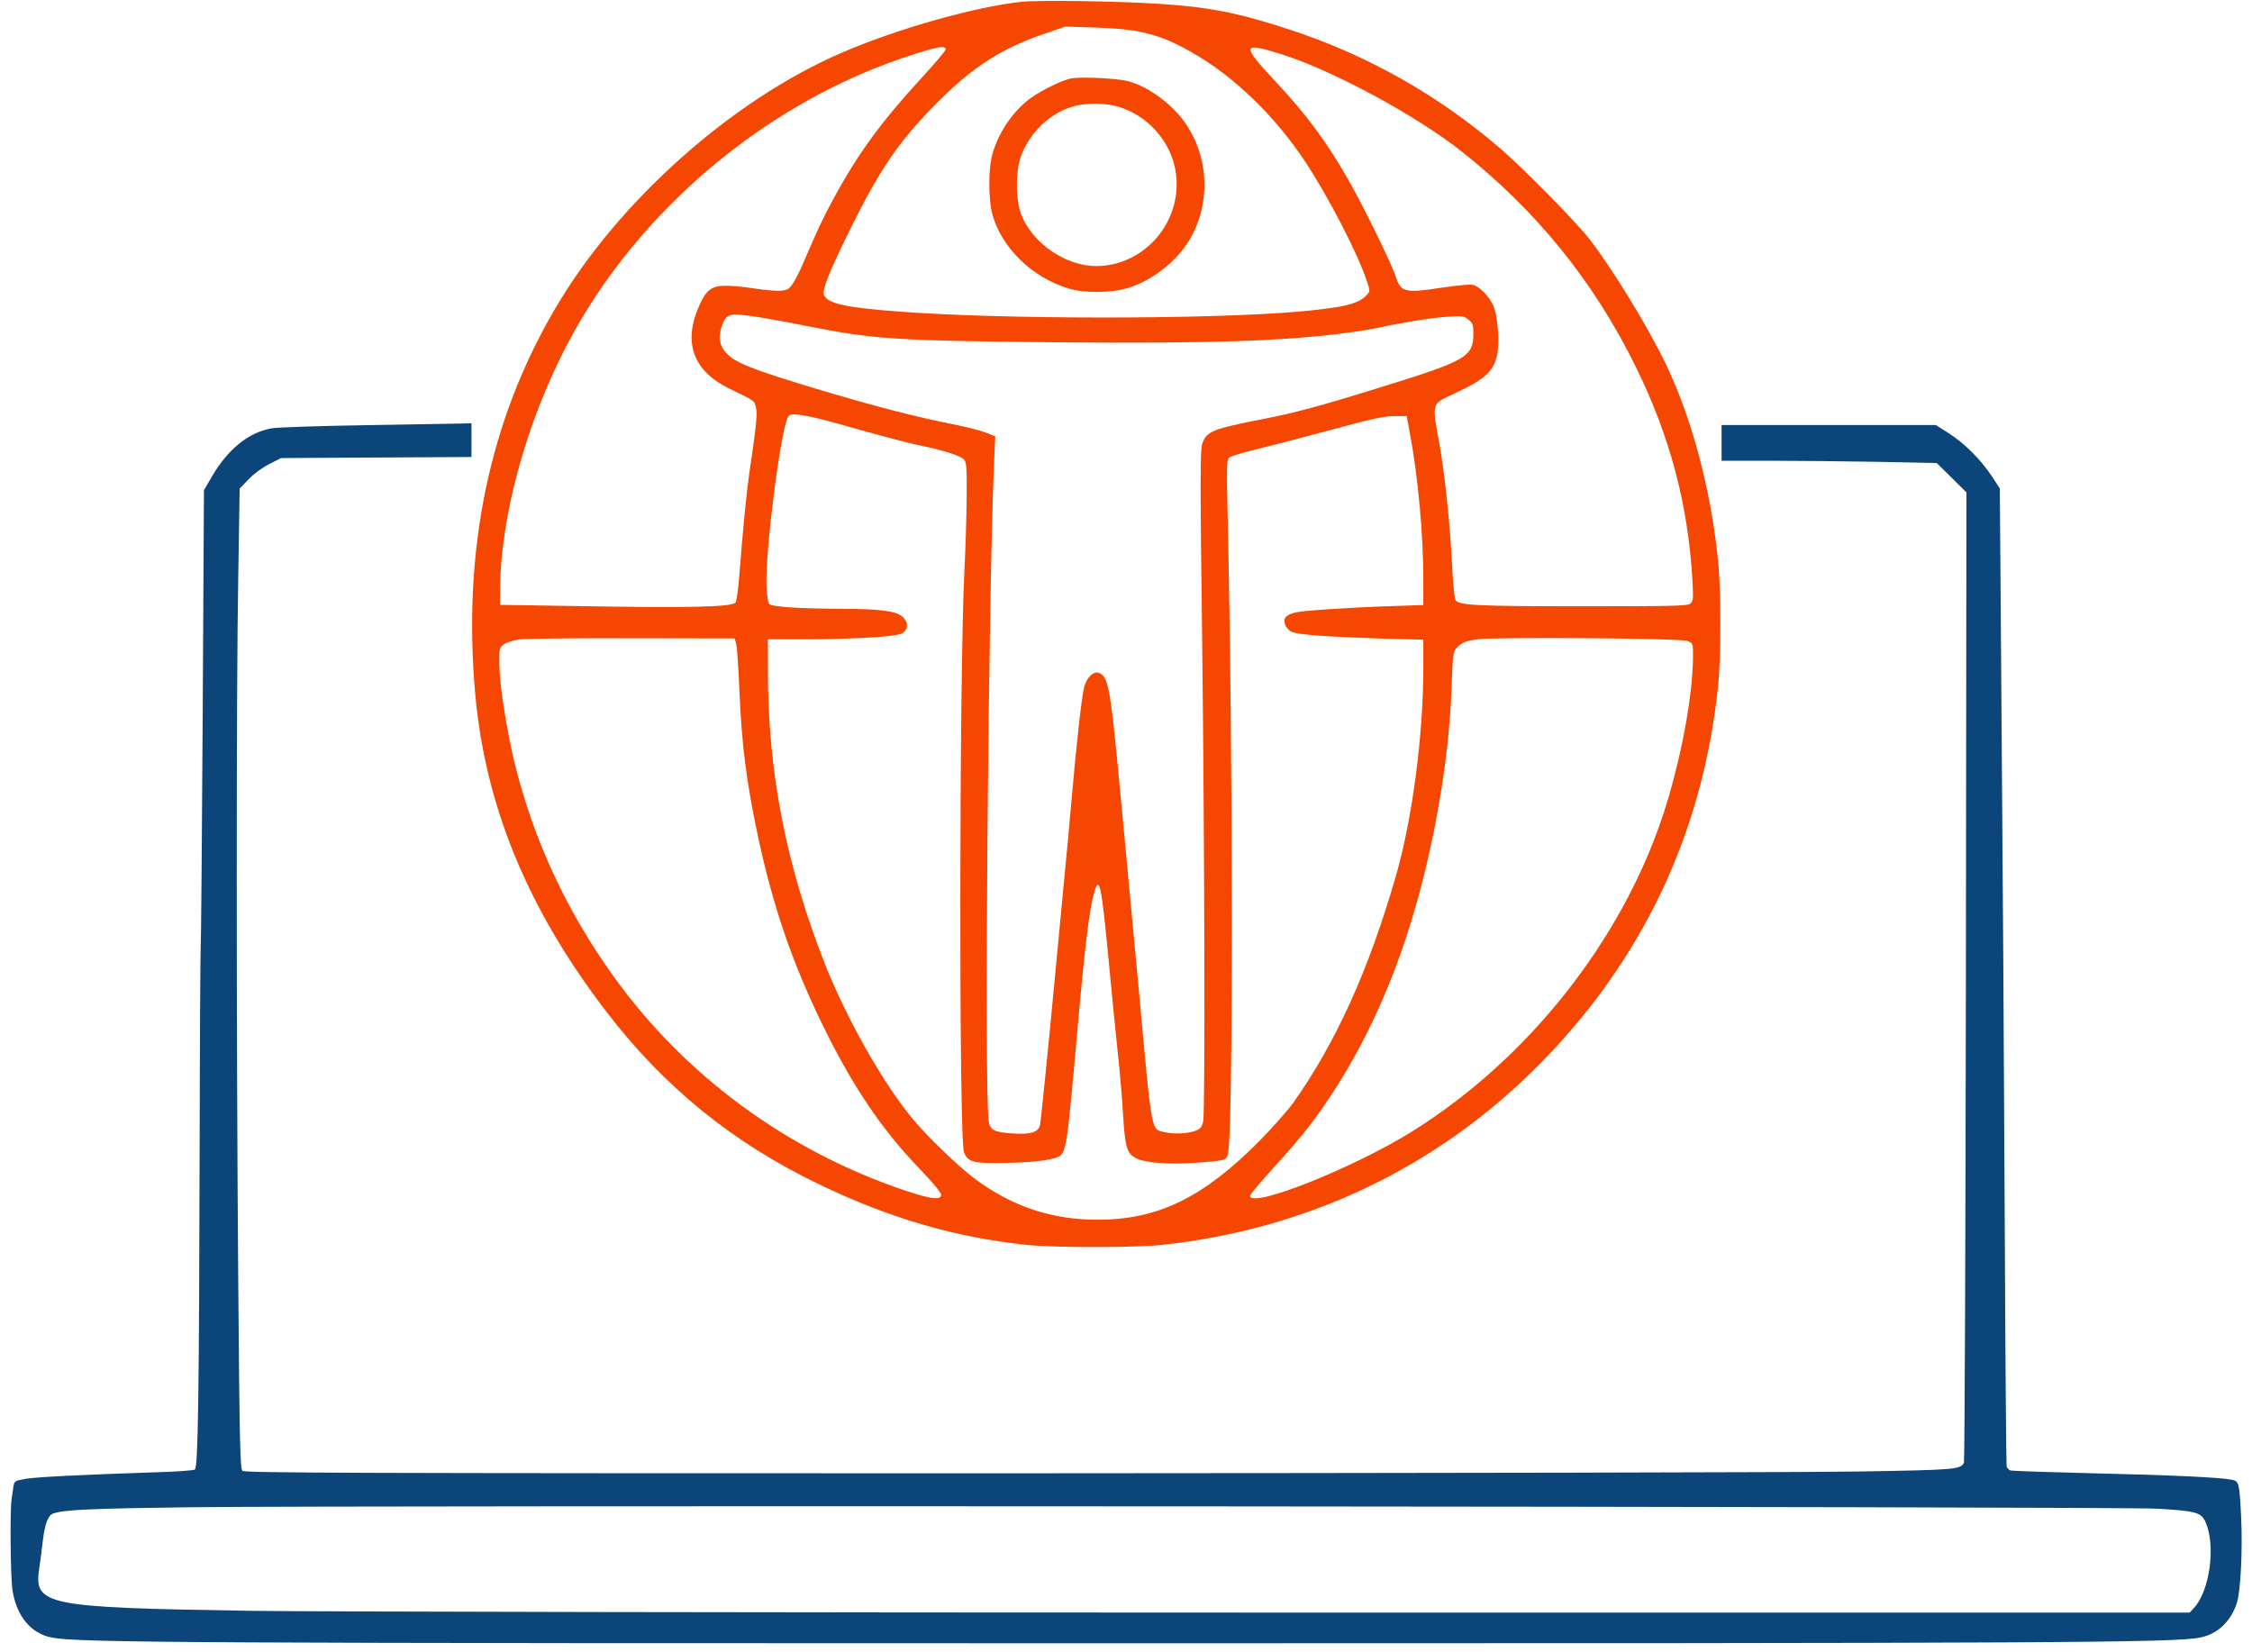
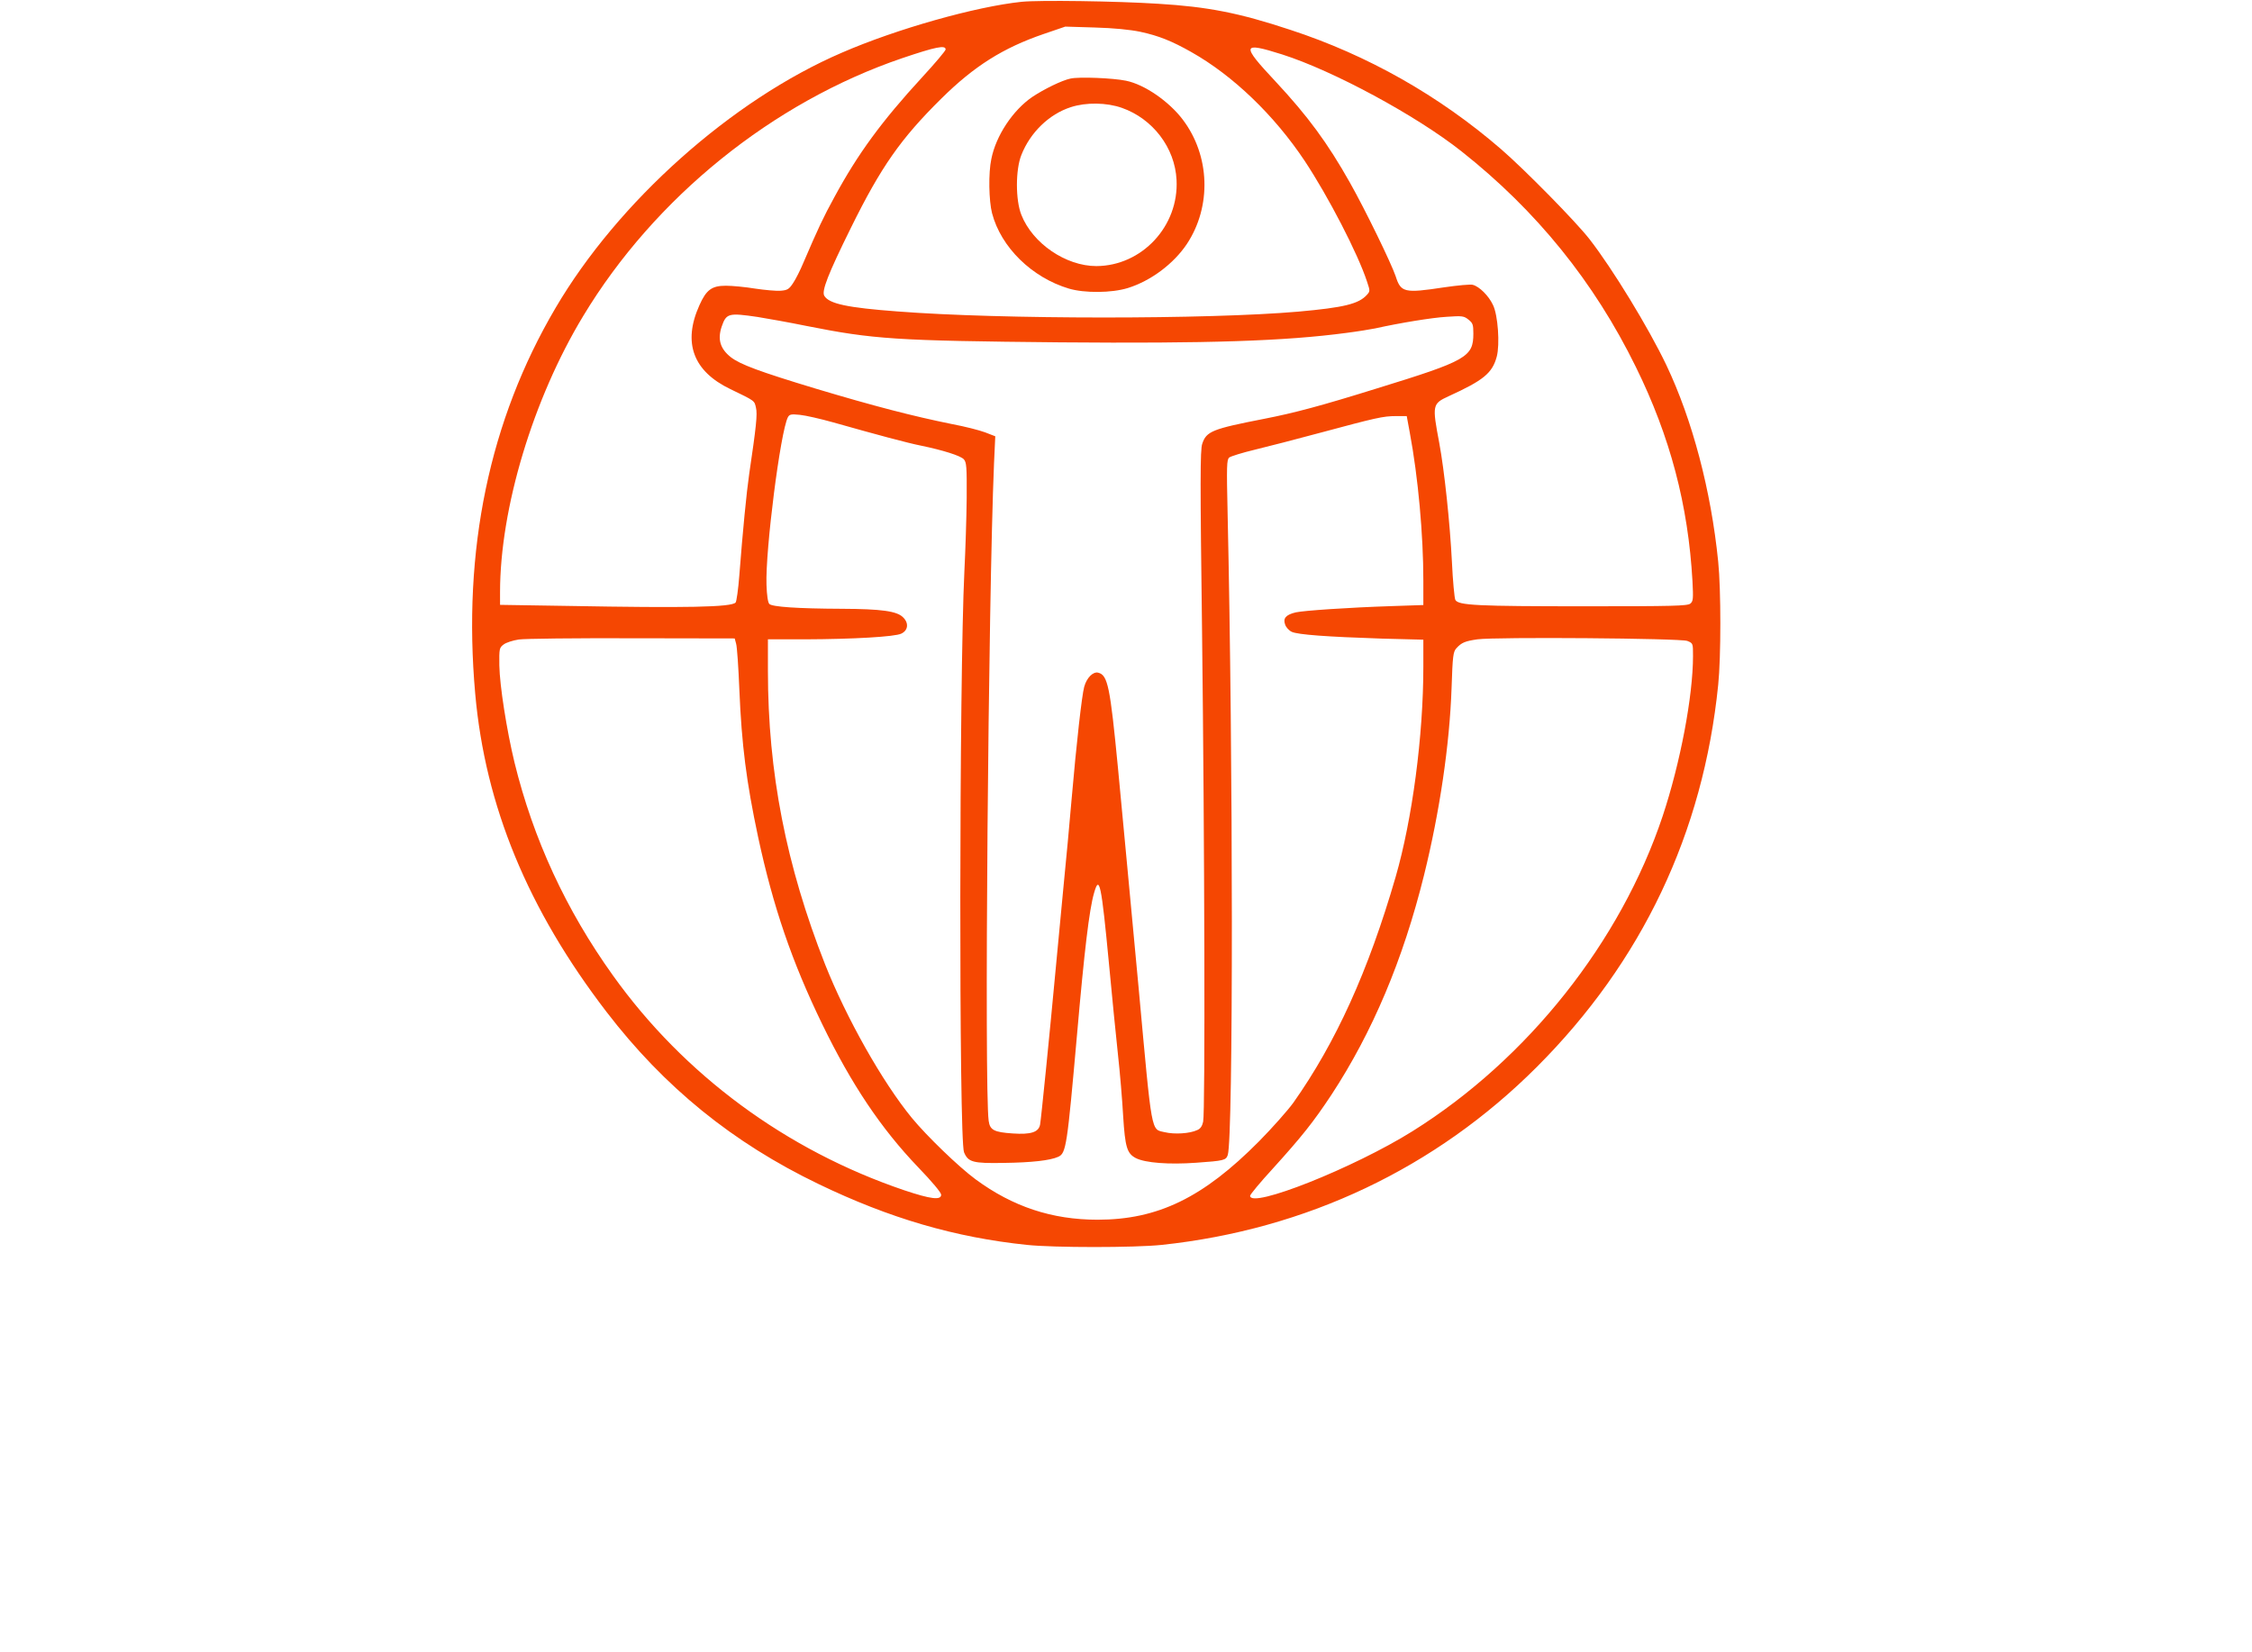
<svg xmlns="http://www.w3.org/2000/svg" version="1.0" width="1261pt" height="925pt" viewBox="0 0 1261 925" preserveAspectRatio="xMidYMid meet">
  <g transform="translate(0,925) scale(0.1,-0.1)" fill="#0B457A" stroke="none">
    <path fill="#F54702" d="M5721 9240 c-258 -27 -701 -152 -1007 -285 -616 -265 -1253 -833 -1603 -1429 -371 -630 -522 -1356 -450 -2161 56 -628 294 -1206 735 -1781 323 -421 707 -733 1187 -964 398 -192 764 -299 1167 -341 151 -16 603 -16 755 0 810 86 1534 430 2100 996 589 589 932 1310 1016 2140 16 153 16 535 0 690 -40 399 -145 795 -290 1100 -100 210 -303 542 -430 705 -75 97 -362 389 -496 505 -346 299 -746 526 -1180 668 -287 95 -461 129 -740 146 -235 15 -667 21 -764 11z m664 -168 c103 -22 177 -52 285 -113 234 -132 464 -353 635 -609 132 -199 299 -521 350 -678 17 -51 17 -53 -1 -73 -46 -51 -128 -71 -384 -94 -505 -44 -1666 -44 -2244 1 -282 21 -383 43 -410 87 -17 26 20 121 149 382 168 340 278 498 506 723 184 182 346 284 574 362 l120 41 165 -5 c107 -3 197 -12 255 -24z m-1090 -99 c0 -7 -58 -76 -130 -154 -229 -249 -362 -431 -493 -673 -62 -113 -91 -175 -173 -366 -17 -41 -43 -93 -58 -115 -23 -35 -32 -40 -70 -43 -24 -2 -89 4 -143 12 -54 9 -128 16 -163 16 -79 0 -110 -22 -149 -110 -94 -209 -35 -369 174 -469 139 -67 134 -64 143 -104 9 -36 1 -108 -38 -372 -15 -104 -36 -318 -55 -565 -6 -80 -16 -149 -21 -154 -24 -26 -272 -31 -936 -19 l-383 6 0 71 c0 469 185 1083 466 1547 400 663 1060 1196 1785 1443 189 64 244 75 244 49z m1885 -28 c285 -91 749 -341 1003 -542 420 -332 743 -731 977 -1208 192 -390 293 -773 317 -1200 5 -98 4 -112 -12 -125 -16 -13 -98 -15 -584 -15 -615 0 -715 5 -732 36 -5 11 -14 106 -19 212 -11 217 -42 511 -71 667 -40 212 -39 219 52 261 195 89 245 129 270 222 18 68 7 232 -21 289 -24 52 -77 104 -113 113 -12 4 -85 -3 -161 -14 -223 -34 -242 -29 -271 62 -24 71 -168 368 -256 524 -125 222 -236 373 -417 567 -194 207 -190 223 38 151z m-2937 -1470 c56 -9 179 -31 272 -50 378 -75 497 -83 1420 -92 830 -7 1261 7 1605 53 63 8 135 20 160 25 140 31 317 60 400 65 88 6 97 5 123 -16 24 -19 27 -28 27 -78 0 -131 -37 -152 -540 -307 -311 -97 -461 -137 -630 -170 -292 -57 -325 -70 -348 -140 -12 -33 -12 -210 -1 -1060 14 -1174 18 -2683 6 -2736 -5 -24 -15 -40 -33 -47 -42 -20 -128 -25 -182 -12 -78 18 -70 -24 -146 805 -25 270 -55 587 -66 705 -11 118 -34 357 -50 530 -44 456 -57 519 -110 533 -29 8 -65 -28 -79 -79 -13 -47 -43 -311 -71 -634 -11 -129 -31 -347 -45 -485 -13 -137 -33 -351 -45 -475 -34 -366 -80 -823 -86 -857 -8 -43 -51 -57 -153 -50 -105 7 -128 19 -135 71 -25 186 -2 2924 30 3681 l7 152 -57 22 c-32 12 -114 33 -184 46 -222 45 -438 101 -765 199 -314 95 -422 135 -475 176 -59 47 -75 99 -51 171 26 75 38 78 202 54z m422 -590 c240 -68 419 -116 490 -130 126 -26 224 -57 242 -77 15 -17 17 -41 16 -216 -1 -108 -7 -294 -13 -412 -29 -596 -31 -3181 -2 -3252 23 -56 50 -63 221 -60 159 2 262 14 306 34 45 20 50 56 106 687 41 468 68 696 95 790 30 106 41 53 84 -399 17 -179 39 -406 50 -505 11 -99 24 -253 29 -343 11 -178 22 -211 71 -237 53 -27 186 -37 338 -26 157 11 167 14 177 44 31 100 30 2210 -1 3592 -6 267 -5 301 9 313 9 7 73 27 144 44 70 17 234 59 363 94 313 84 354 94 426 94 l61 0 17 -92 c47 -251 76 -574 76 -829 l0 -137 -177 -6 c-245 -8 -490 -25 -537 -35 -55 -13 -73 -33 -60 -68 5 -16 22 -34 37 -41 34 -16 198 -28 505 -38 l232 -6 0 -152 c0 -387 -62 -854 -155 -1176 -153 -528 -335 -928 -573 -1265 -32 -44 -118 -141 -192 -216 -313 -316 -567 -439 -904 -439 -256 0 -475 73 -683 226 -95 70 -273 242 -357 344 -165 201 -367 560 -486 860 -218 554 -320 1075 -320 1643 l0 177 208 0 c267 1 503 14 539 32 38 18 43 59 10 91 -34 35 -121 47 -343 48 -251 1 -390 11 -406 27 -8 8 -14 47 -16 107 -7 192 78 859 120 939 9 16 18 18 67 13 31 -3 115 -22 186 -42z m-543 -1240 c5 -16 13 -132 18 -257 13 -309 39 -515 105 -825 84 -390 189 -698 359 -1048 164 -338 330 -585 537 -801 78 -81 129 -142 129 -154 0 -32 -58 -25 -207 25 -661 224 -1233 646 -1631 1203 -263 367 -446 764 -551 1192 -44 182 -83 431 -85 544 -1 94 0 99 24 117 14 11 52 23 85 28 33 5 318 8 634 7 l575 -1 8 -30z m5326 16 c32 -13 32 -13 32 -84 0 -225 -71 -599 -170 -897 -235 -704 -756 -1361 -1400 -1764 -327 -205 -910 -437 -910 -362 0 7 57 76 127 152 162 179 226 259 328 413 230 351 401 755 519 1231 88 356 143 731 154 1046 6 182 9 204 27 224 29 32 49 40 118 50 102 14 1136 6 1175 -9z" />
    <path fill="#F54702" d="M5994 8810 c-48 -10 -148 -59 -214 -103 -108 -74 -203 -216 -229 -347 -17 -78 -14 -235 4 -304 50 -191 223 -360 430 -422 88 -26 239 -25 330 3 129 40 257 136 331 247 139 210 130 494 -23 696 -77 102 -214 197 -318 218 -72 15 -263 23 -311 12z m288 -164 c173 -61 297 -223 306 -403 14 -259 -194 -482 -449 -483 -171 0 -357 127 -420 287 -33 83 -33 252 0 335 50 127 156 229 277 268 86 28 201 26 286 -4z" />
-     <path d="M2040 6869 c-250 -4 -483 -12 -516 -17 -130 -22 -245 -114 -336 -268 l-46 -79 -7 -1260 c-4 -693 -9 -1273 -11 -1290 -2 -16 -5 -500 -6 -1075 -3 -1452 -9 -1848 -27 -1859 -8 -5 -102 -12 -210 -15 -427 -14 -679 -27 -738 -37 -61 -11 -63 -12 -68 -45 -3 -19 -7 -50 -10 -69 -10 -62 -6 -439 5 -510 23 -146 104 -243 221 -265 148 -29 801 -32 6019 -32 5213 0 5860 3 6008 32 98 18 176 92 208 197 21 67 32 304 23 480 -9 189 -12 199 -52 207 -65 13 -336 26 -772 36 -247 6 -458 13 -467 16 -9 3 -19 13 -22 22 -2 9 -7 584 -10 1277 -6 1215 -9 1723 -22 3415 l-6 785 -46 70 c-62 93 -151 182 -240 239 l-72 46 -600 0 -600 0 0 -100 0 -100 268 0 c148 0 419 -3 603 -6 l334 -7 83 -82 83 -82 -3 -2709 c-2 -1490 -7 -2716 -11 -2725 -19 -38 -49 -40 -592 -49 -291 -5 -2443 -9 -4782 -10 -3700 0 -4253 2 -4266 14 -12 13 -16 169 -23 1063 -11 1413 -11 3326 0 3937 l8 500 49 51 c29 31 77 66 116 86 l67 34 533 3 533 3 0 95 0 94 -72 -2 c-40 -1 -278 -5 -528 -9z m10035 -6067 c224 -13 251 -21 275 -76 58 -130 24 -384 -65 -480 l-24 -26 -5123 0 c-2818 0 -5402 5 -5743 10 -1137 18 -1205 31 -1176 233 6 40 16 112 21 161 12 95 29 139 56 150 56 22 218 29 779 36 927 11 10795 4 11000 -8z" />
  </g>
</svg>